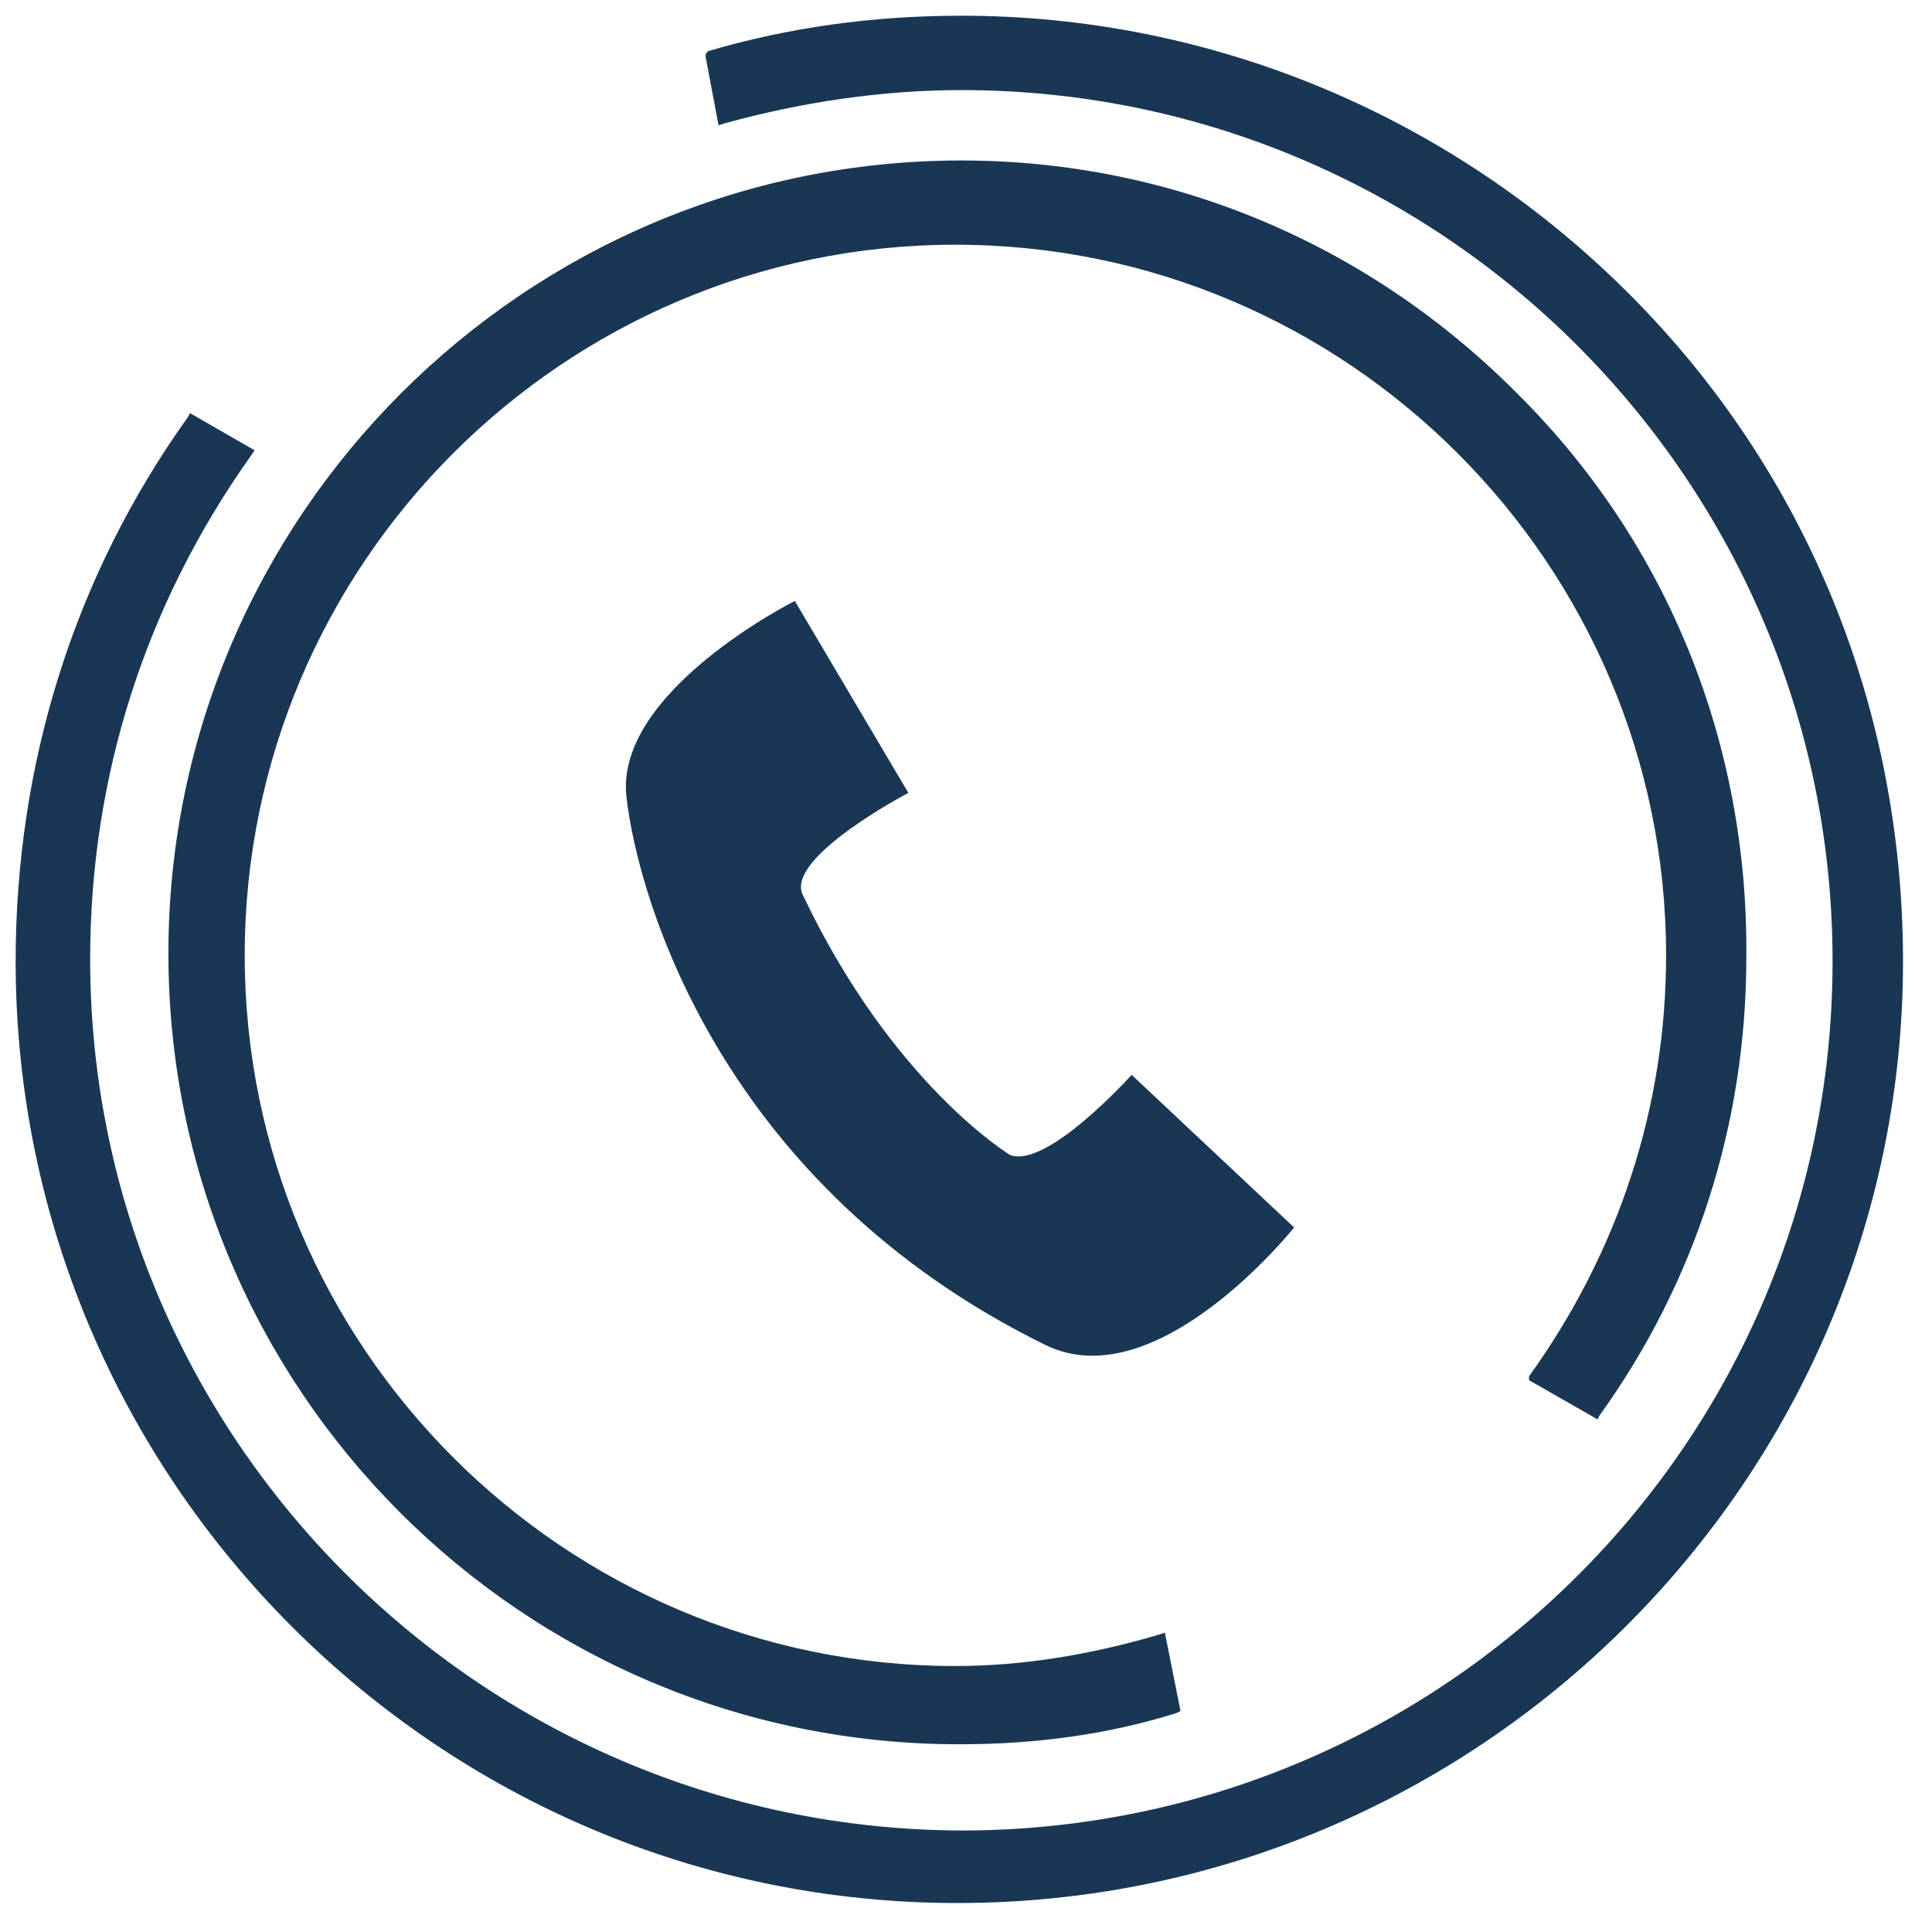
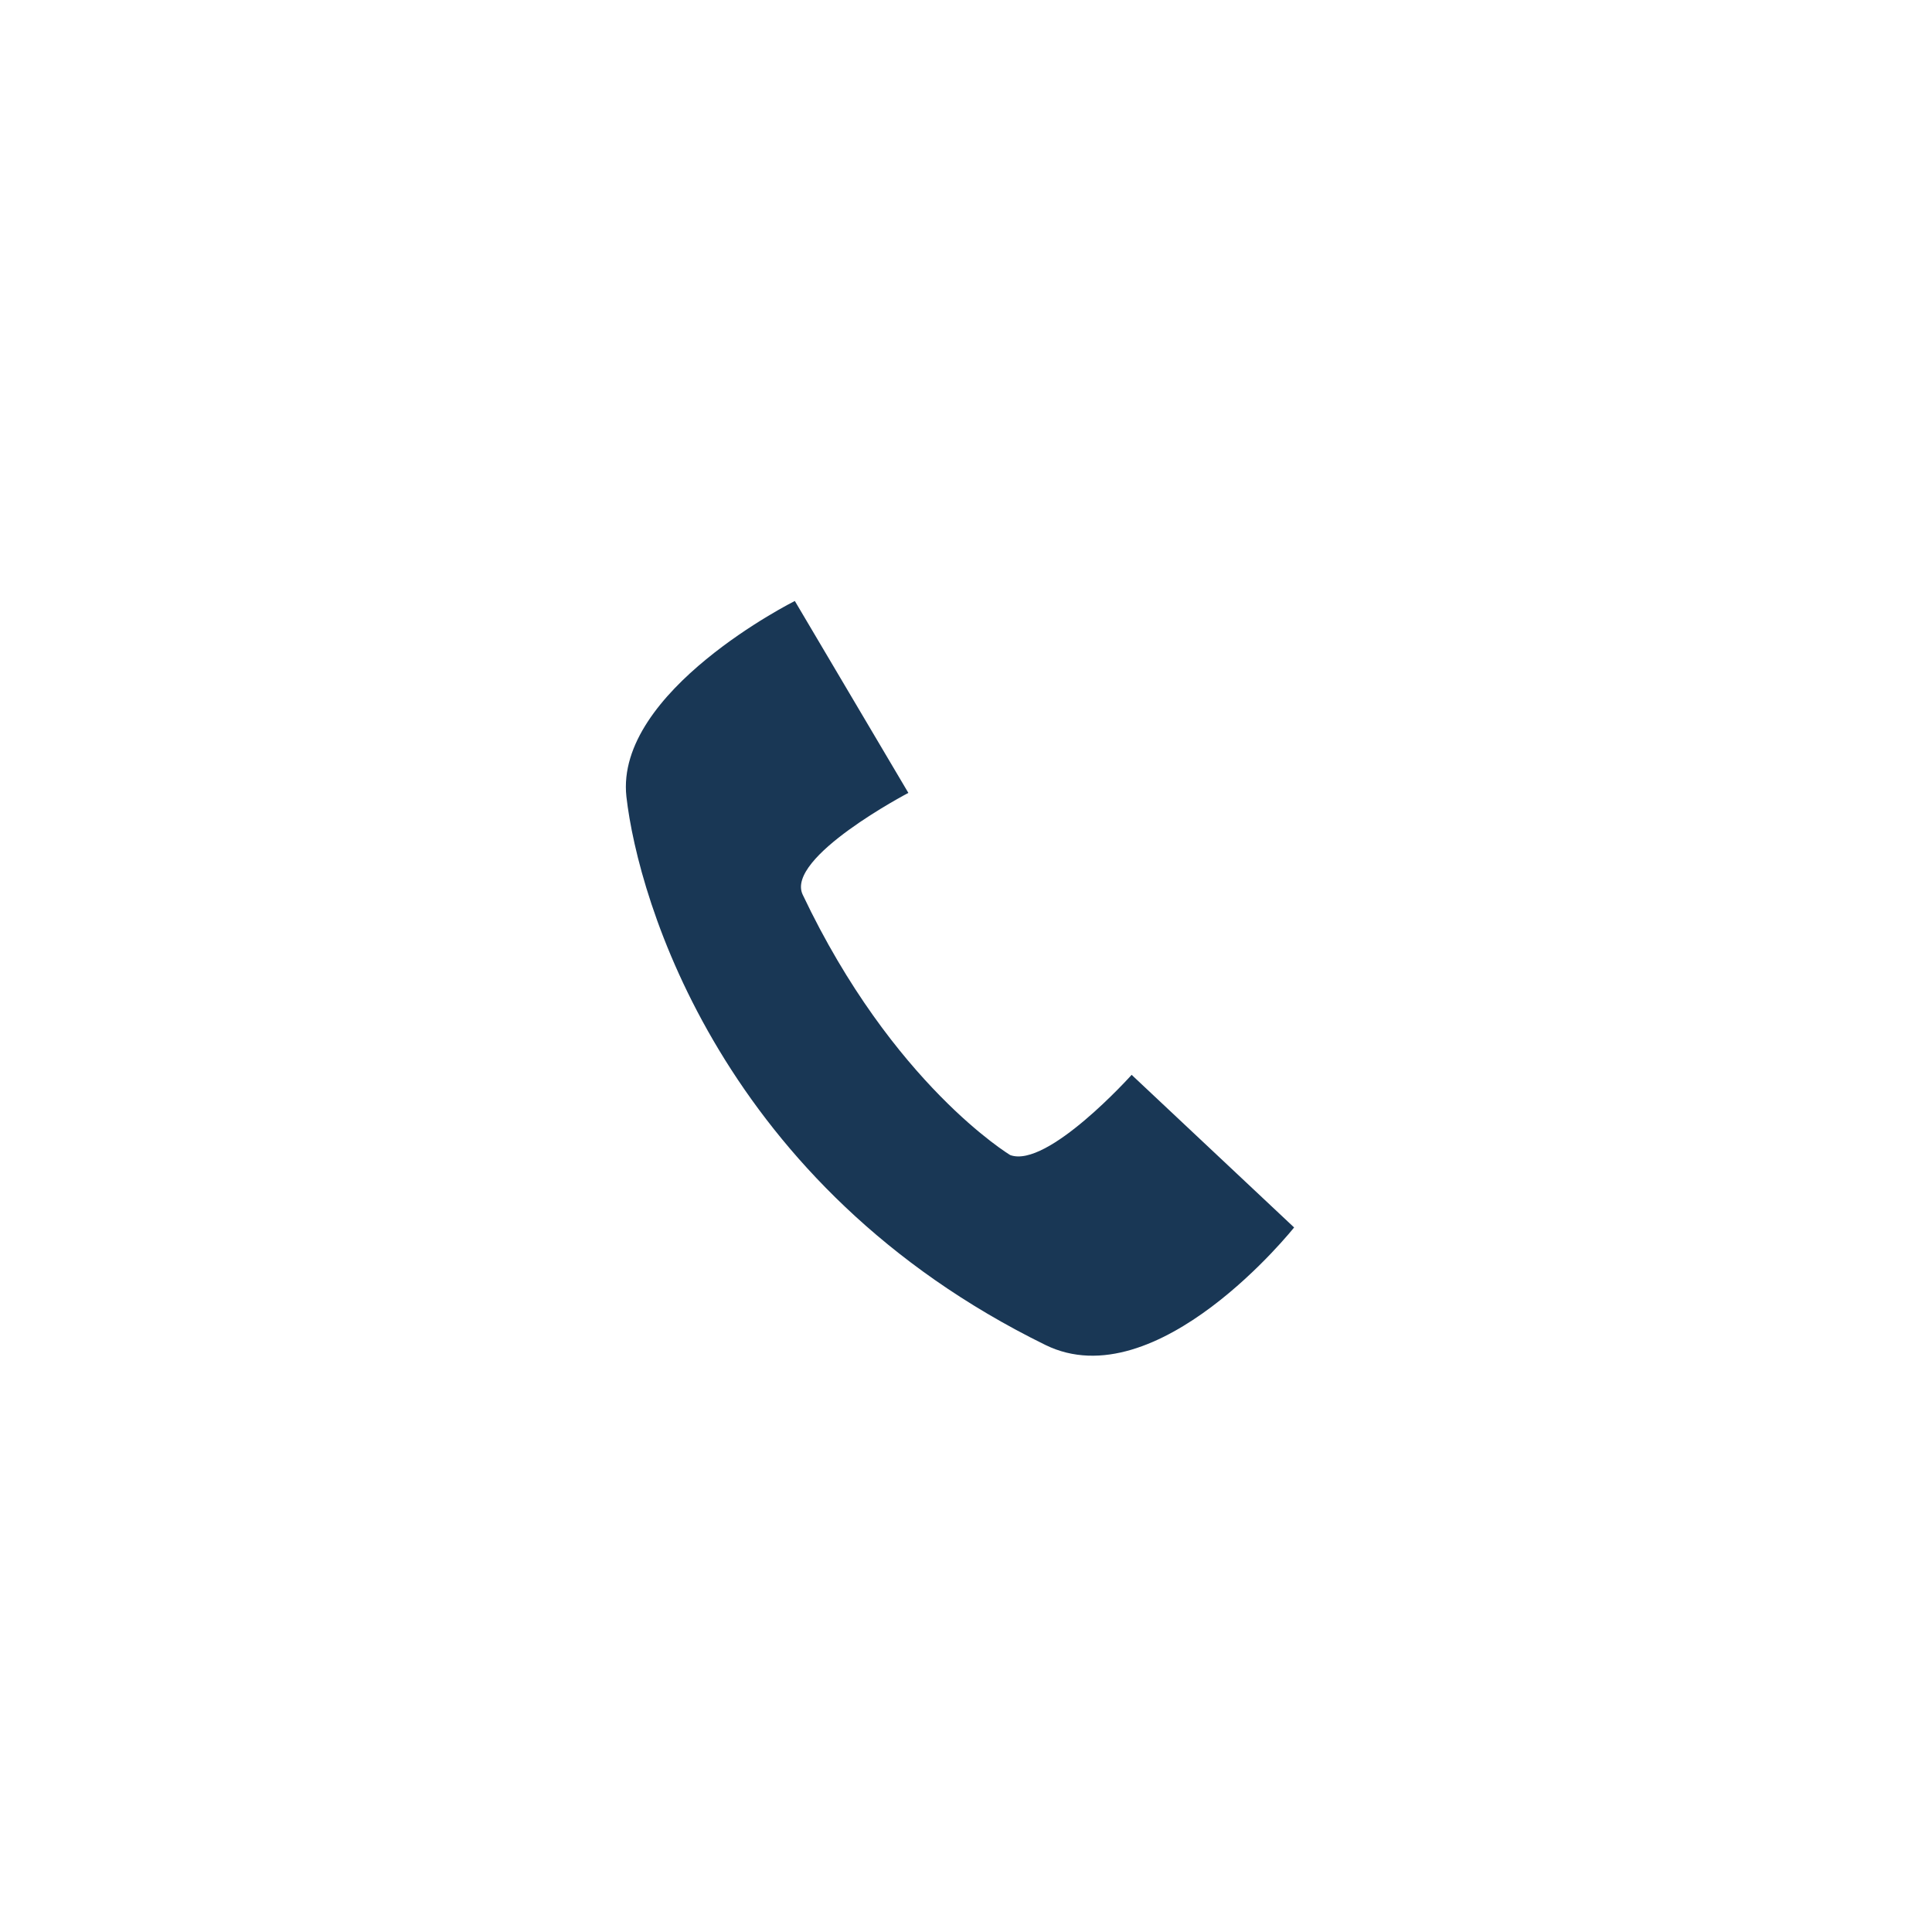
<svg xmlns="http://www.w3.org/2000/svg" width="30" height="30" viewBox="0 0 30 30">
  <g fill="#193755" fill-rule="evenodd">
-     <path d="M23.743 21.432l1.064.608.03-.06c1.49-2.068 2.28-4.53 2.28-7.114.032-3.313-1.215-6.415-3.526-8.724-2.311-2.342-5.382-3.65-8.664-3.65-6.78 0-12.312 5.533-12.312 12.313s5.503 12.28 12.28 12.28c1.186 0 2.312-.151 3.376-.486l.06-.031-.243-1.216-.091.03c-1.034.305-2.098.488-3.161.488-6.08 0-11.036-4.956-11.036-11.036C3.8 8.754 8.756 3.8 14.836 3.8c6.08 0 11.035 4.955 11.035 11.035 0 2.34-.729 4.591-2.128 6.536v.062z" />
-     <path d="M14.927.244c-1.368 0-2.676.182-3.921.547-.036.018-.056.058-.048.098l.2 1.057.091-.03c1.216-.335 2.463-.517 3.68-.517 7.447 0 13.527 6.049 13.527 13.528-.001 7.478-6.081 13.497-13.53 13.497C7.449 28.394 1.4 22.313 1.4 14.896c0-2.828.851-5.503 2.492-7.813l.061-.091-1.003-.577-.031.06C1.155 8.937.243 11.856.243 14.927c0 8.056 6.567 14.623 14.623 14.623 8.088 0 14.684-6.567 14.684-14.623-.001-3.922-1.49-7.6-4.257-10.367C22.527 1.793 18.817.244 14.927.244z" />
    <path d="M20.095 19.06l-2.523-2.37s-1.308 1.458-1.885 1.246c0 0-1.824-1.095-3.223-4.044-.273-.577 1.641-1.58 1.641-1.58l-1.763-2.98s-2.797 1.4-2.615 3.04c.183 1.612 1.489 6.05 6.505 8.512 1.735.852 3.863-1.824 3.863-1.824z" />
  </g>
</svg>